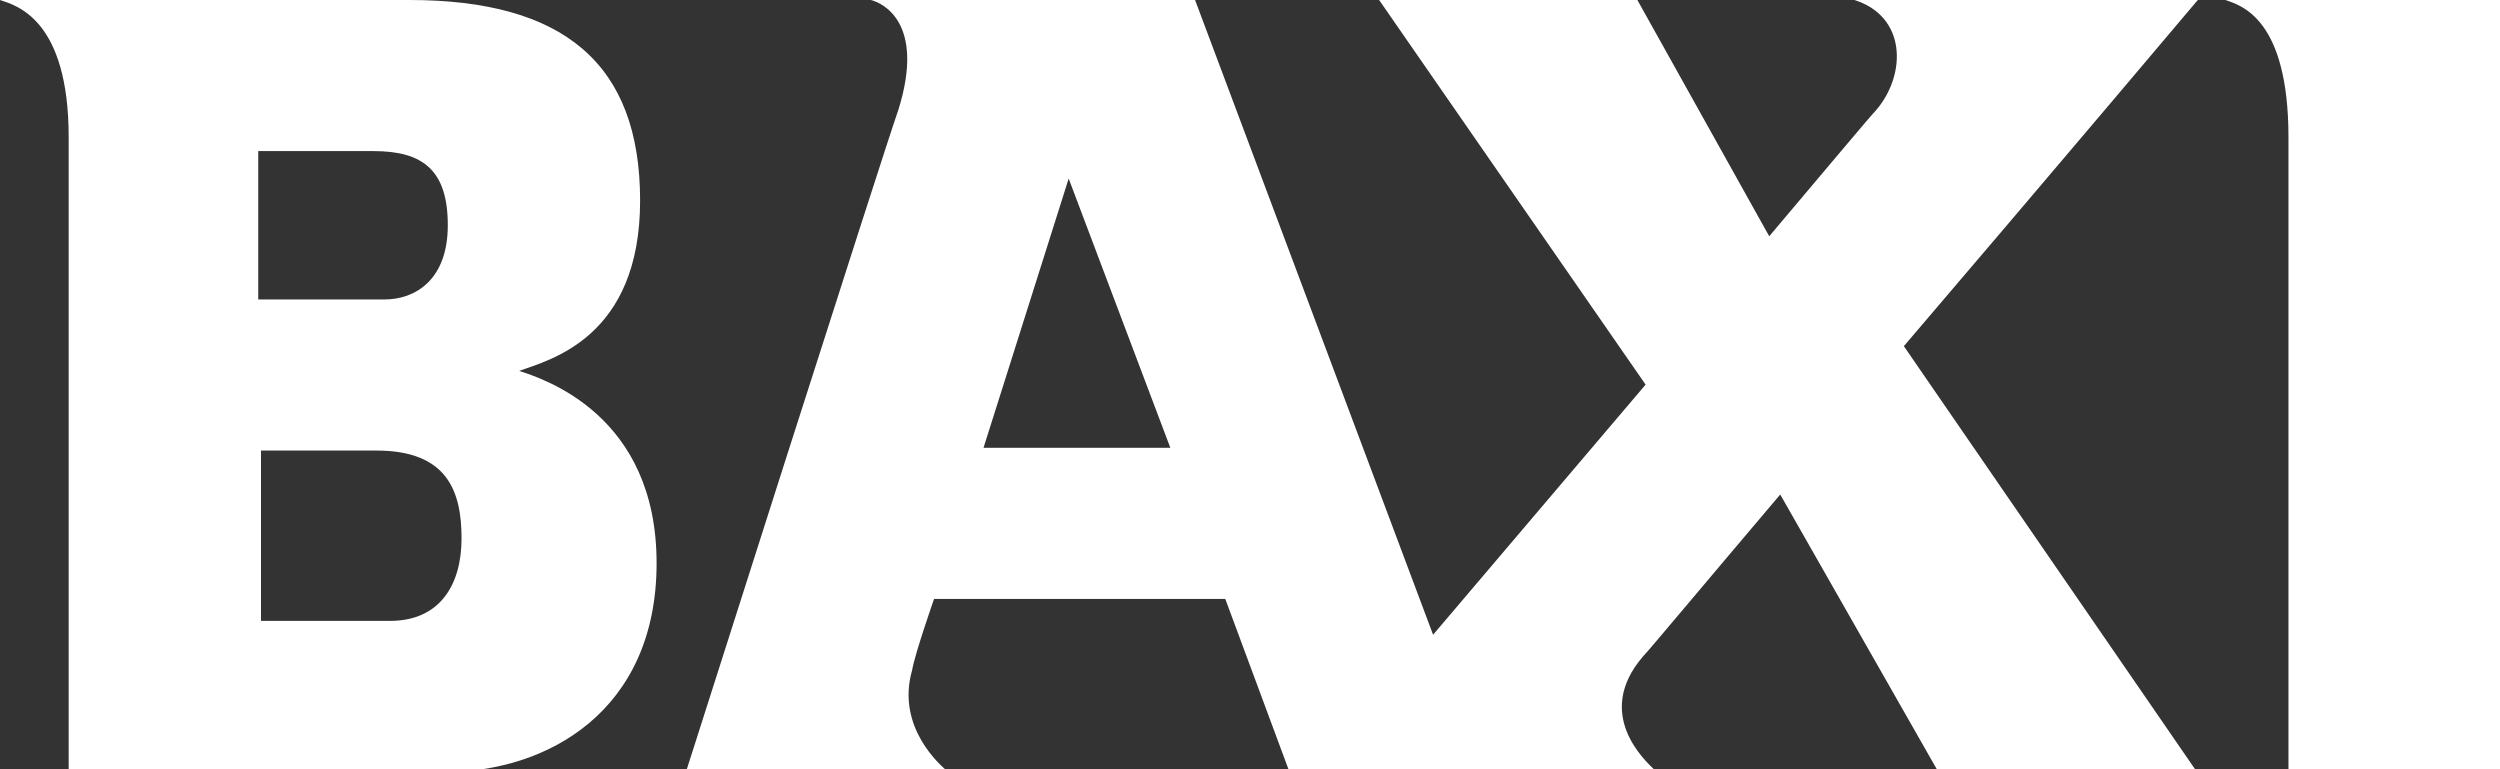
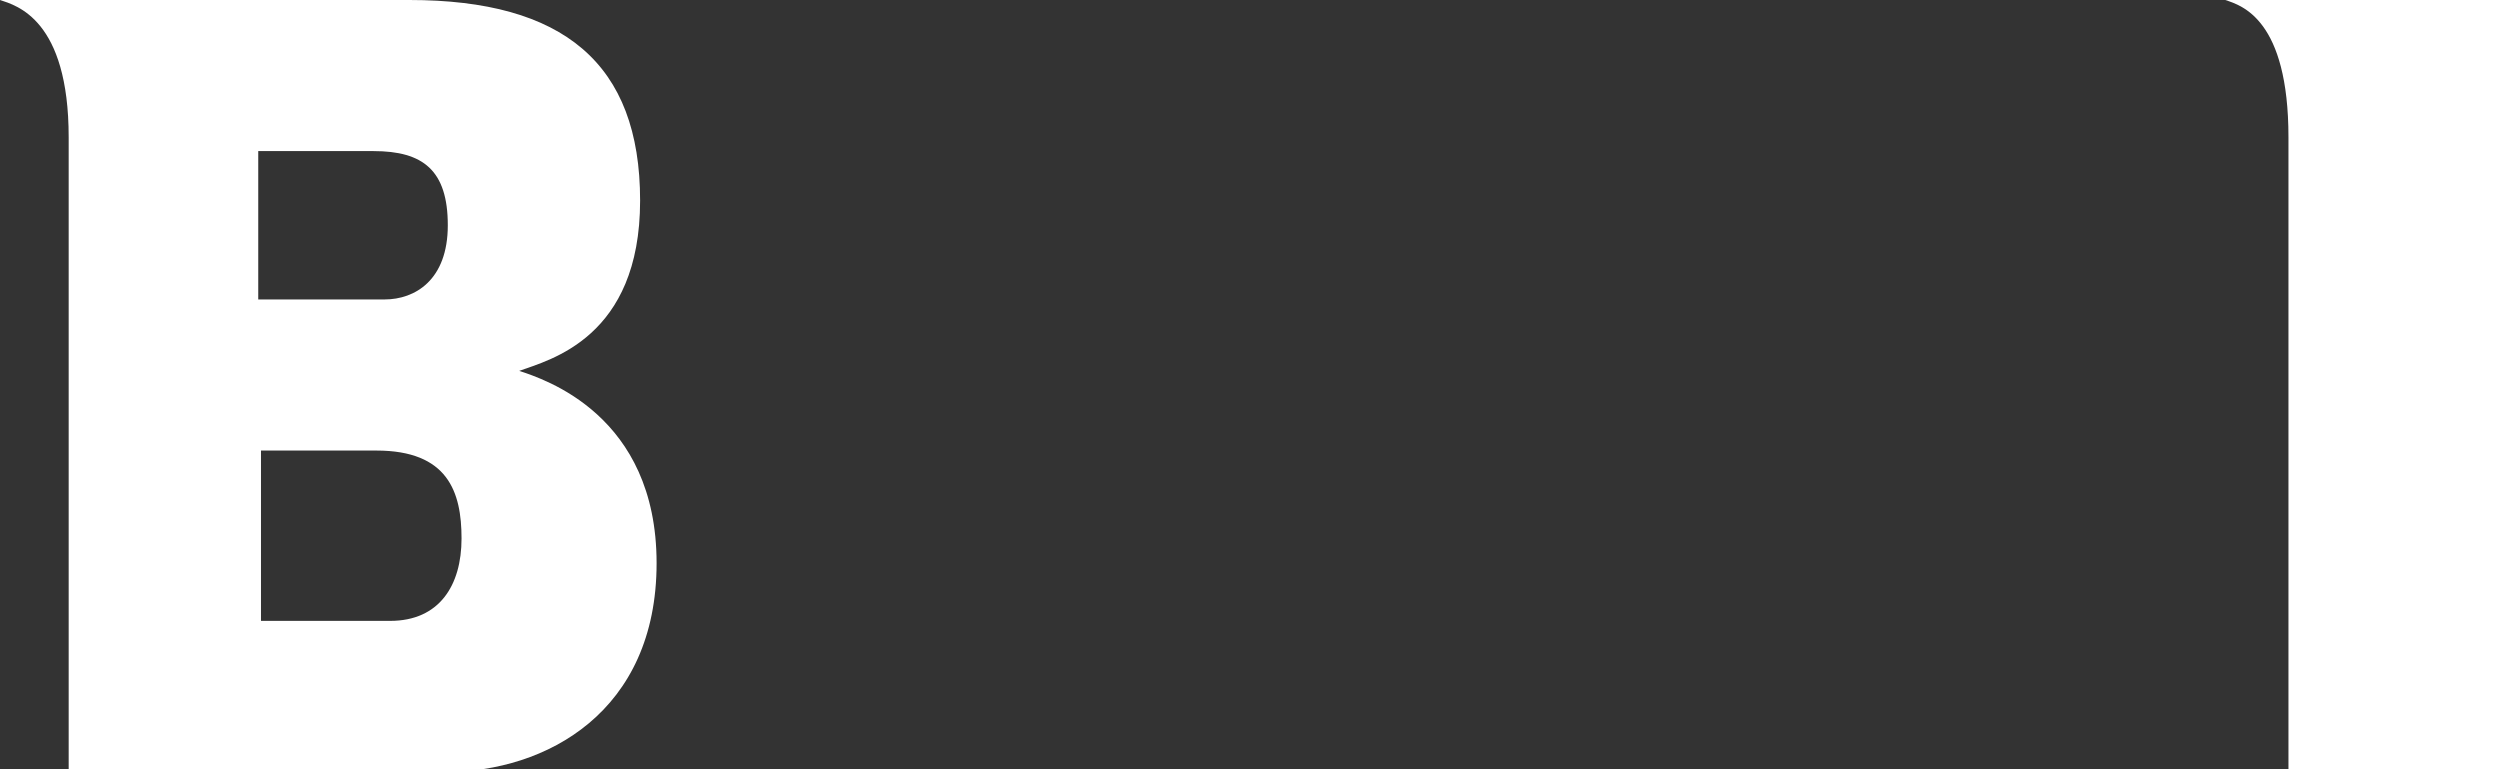
<svg xmlns="http://www.w3.org/2000/svg" id="Layer_1" data-name="Layer 1" version="1.1" viewBox="0 0 91 28">
  <rect x="0" y="0" width="91" height="28" fill="#333333" stroke="none" />
  <defs>
    <style> .cls-1 { fill: #fff; fill-rule: evenodd; stroke-width: 0px; } </style>
  </defs>
  <g id="CRO">
    <g id="BAXI-CustomerSupport_01_03" data-name="BAXI-CustomerSupport 01 03">
      <g id="Masthead">
        <g id="BAXI">
          <path id="Fill-1" class="cls-1" d="M9.5,22.6h4.7c1.8,0,2.6-1.3,2.6-3s-.5-3.2-3.1-3.2h-4.2v6.2ZM9.5,10.9h4.5c1.1,0,2.3-.7,2.3-2.7s-.9-2.7-2.7-2.7h-4.2v5.4ZM0,0h14.9C20.5,0,23.3,2.3,23.3,7.3s-3.3,5.8-4.4,6.2c.9.3,5,1.6,5,7s-4,7.6-7.7,7.6H2.5V5C2.5.7.6.2,0,0Z" />
-           <path id="Fill-2" class="cls-1" d="M35.8,16.3h6.8l-3.7-9.8-3.1,9.8M46.9,28l-2.3-6.2h-10.6s-.7,2-.8,2.6c-.6,2.1,1.1,3.5,1.2,3.6h-9.4s7.2-22.6,7.7-24C33.7.8,32.1.1,31.7,0h11.8l10.5,28h-7.1" />
-           <path id="Fill-3" class="cls-1" d="M80,0h-12.5c1.9.6,1.9,2.7.8,4-.2.2-1.7,2-3.9,4.6L59.6,0h-9.4l9.7,14c-5.6,6.6-11.9,14-11.9,14h12.2c-.3-.3-2.2-2-.4-4.1.2-.2,2.2-2.6,5-5.9l5.7,10h9.4l-10.6-15.4C74.6,6.4,80,0,80,0" />
          <path id="Fill-4" class="cls-1" d="M81,0h10v28h-7.7V5C83.3.7,81.6.2,81,0" />
        </g>
      </g>
    </g>
  </g>
</svg>